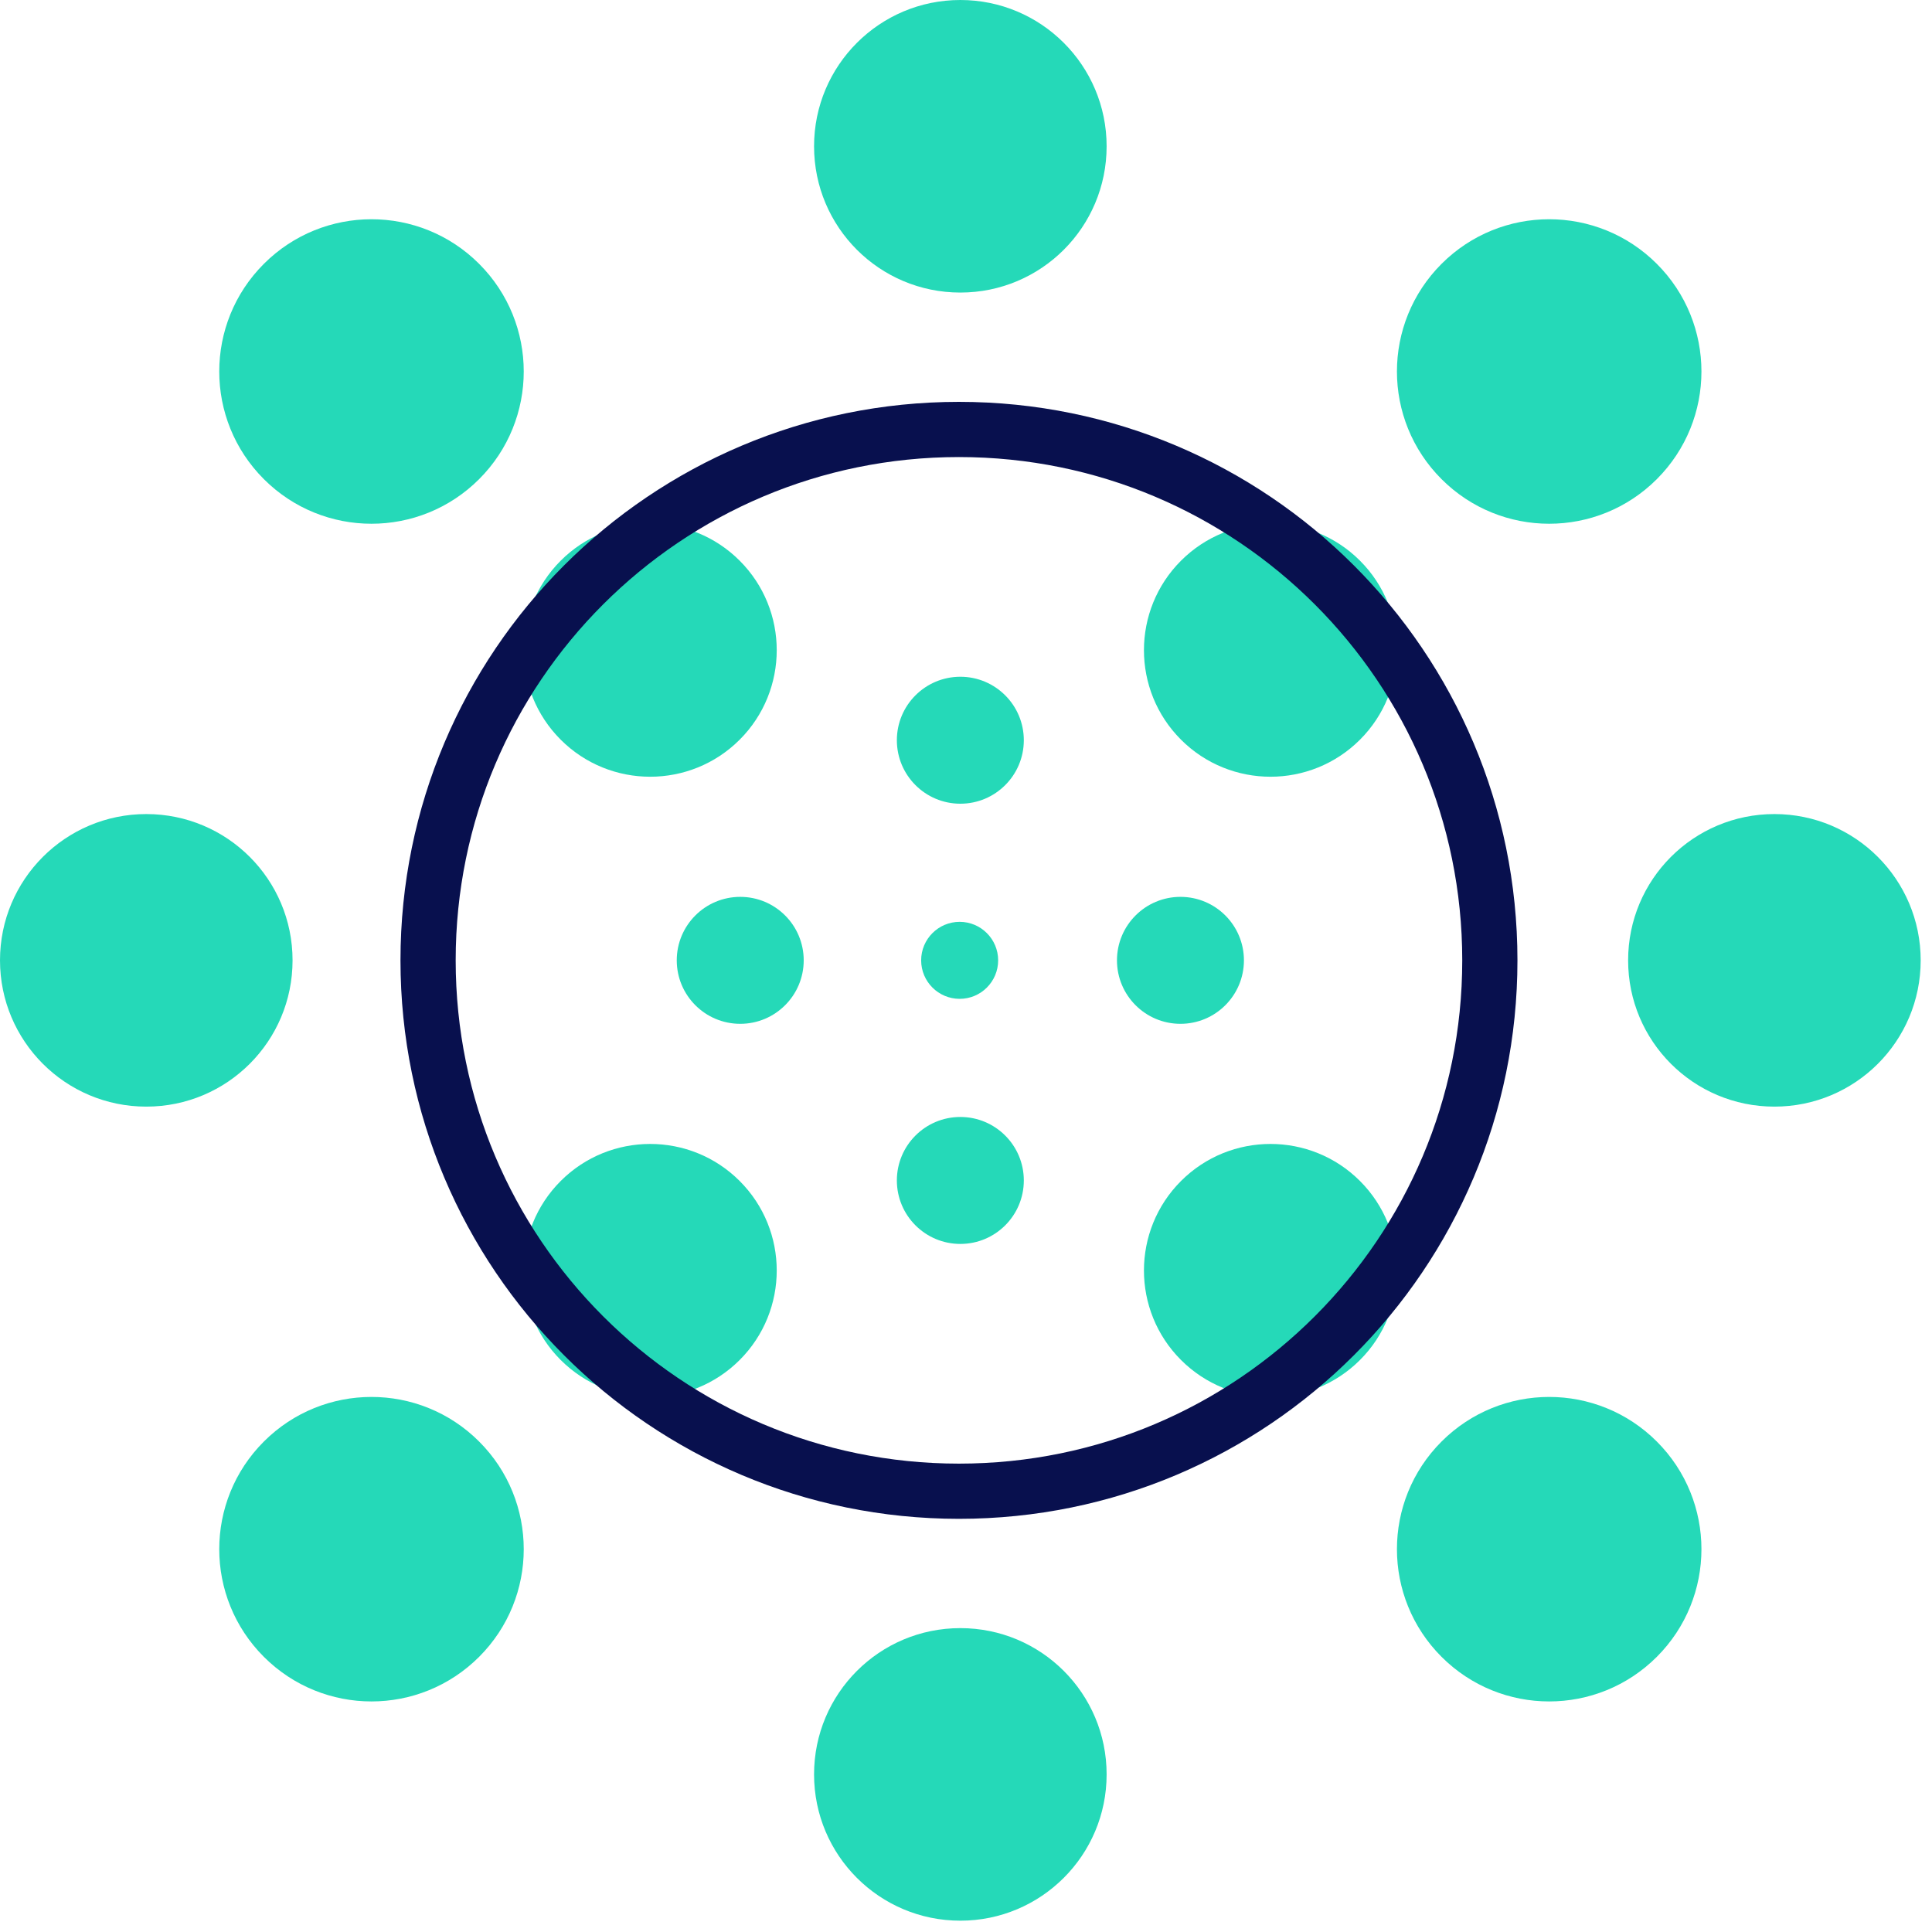
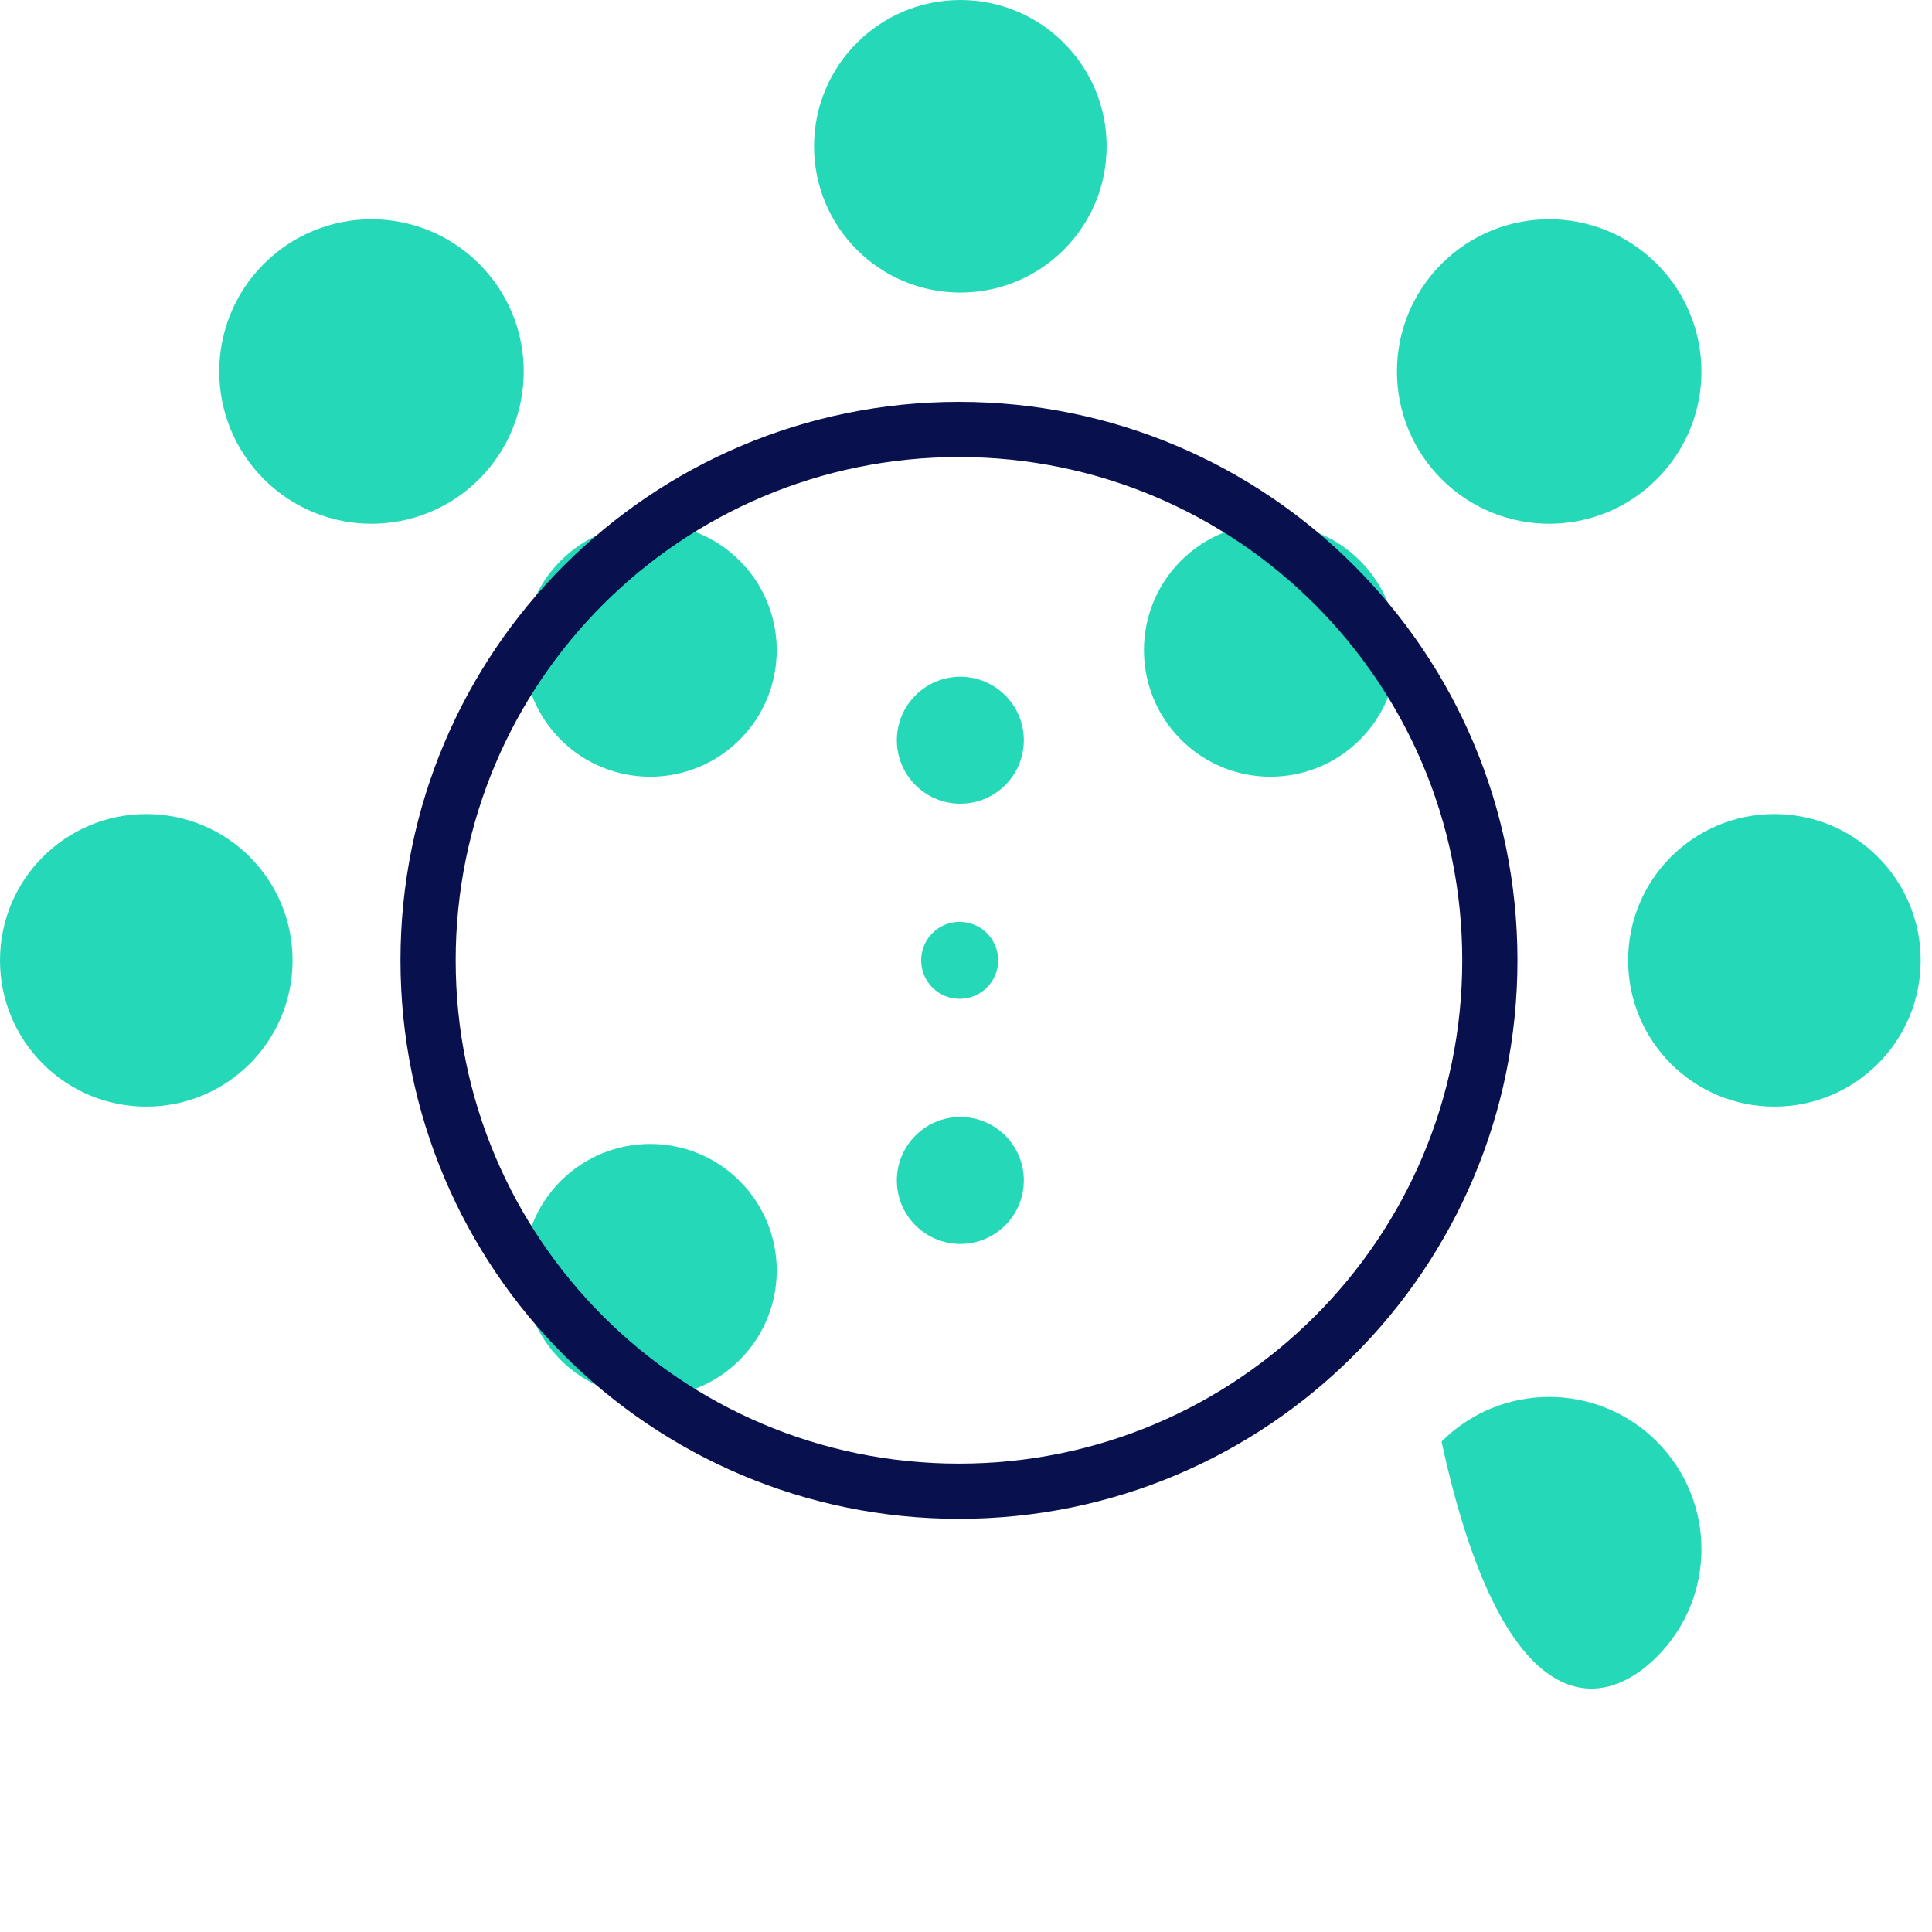
<svg xmlns="http://www.w3.org/2000/svg" width="140" height="140" viewBox="0 0 140 140" fill="none">
  <path d="M120.06 19.12C115.75 14.81 108.77 14.81 104.46 19.12C100.15 23.43 100.15 30.41 104.46 34.72C108.77 39.03 115.75 39.03 120.06 34.72C124.37 30.41 124.37 23.43 120.06 19.12Z" fill="#25D9B8" />
-   <path d="M19.12 120.06C23.43 124.37 30.41 124.37 34.72 120.06C39.03 115.75 39.03 108.77 34.72 104.46C30.41 100.15 23.43 100.15 19.12 104.46C14.81 108.77 14.81 115.75 19.12 120.06Z" fill="#25D9B8" />
  <path d="M19.12 19.12C14.81 23.43 14.81 30.41 19.12 34.72C23.43 39.03 30.41 39.03 34.72 34.72C39.03 30.41 39.03 23.43 34.72 19.12C30.41 14.81 23.43 14.81 19.12 19.12Z" fill="#25D9B8" />
-   <path d="M120.06 120.06C124.37 115.75 124.37 108.77 120.06 104.46C115.75 100.15 108.77 100.15 104.46 104.46C100.15 108.77 100.15 115.75 104.46 120.06C108.77 124.37 115.75 124.37 120.06 120.06Z" fill="#25D9B8" />
+   <path d="M120.06 120.06C124.37 115.75 124.37 108.77 120.06 104.46C115.75 100.15 108.77 100.15 104.46 104.46C108.77 124.37 115.75 124.37 120.06 120.06Z" fill="#25D9B8" />
  <path d="M69.59 0C63.74 0 58.99 4.74 58.99 10.6C58.99 16.46 63.73 21.2 69.59 21.2C75.45 21.2 80.19 16.46 80.19 10.6C80.19 4.74 75.44 0 69.59 0Z" fill="#25D9B8" />
-   <path d="M69.59 139.18C75.44 139.18 80.19 134.44 80.19 128.58C80.19 122.72 75.45 117.98 69.59 117.98C63.73 117.98 58.99 122.72 58.99 128.58C58.99 134.44 63.73 139.18 69.59 139.18Z" fill="#25D9B8" />
  <path d="M0 69.59C0 75.44 4.74 80.19 10.6 80.19C16.46 80.19 21.2 75.45 21.2 69.59C21.2 63.73 16.46 58.99 10.6 58.99C4.74 58.99 0 63.74 0 69.59Z" fill="#25D9B8" />
  <path d="M139.18 69.59C139.18 63.74 134.44 58.99 128.58 58.99C122.72 58.99 117.98 63.73 117.98 69.59C117.98 75.45 122.72 80.19 128.58 80.19C134.44 80.19 139.18 75.45 139.18 69.59Z" fill="#25D9B8" />
  <path d="M72.33 69.59C72.33 68.05 71.08 66.8 69.54 66.8C68 66.8 66.75 68.05 66.75 69.59C66.75 71.13 68 72.38 69.54 72.38C71.08 72.38 72.33 71.13 72.33 69.59Z" fill="#25D9B8" />
-   <path d="M90.14 69.59C90.14 67.05 88.08 64.99 85.54 64.99C83 64.99 80.94 67.05 80.94 69.59C80.94 72.13 83 74.19 85.54 74.19C88.08 74.19 90.14 72.13 90.14 69.59Z" fill="#25D9B8" />
-   <path d="M49.04 69.59C49.04 72.13 51.1 74.19 53.64 74.19C56.18 74.19 58.24 72.13 58.24 69.59C58.24 67.05 56.18 64.99 53.64 64.99C51.1 64.99 49.04 67.05 49.04 69.59Z" fill="#25D9B8" />
  <path d="M98.55 40.63C94.97 37.05 89.16 37.05 85.58 40.63C82 44.21 82 50.02 85.58 53.6C89.16 57.18 94.97 57.18 98.55 53.6C102.13 50.02 102.13 44.21 98.55 40.63Z" fill="#25D9B8" />
  <path d="M40.63 98.55C44.21 102.13 50.02 102.13 53.6 98.55C57.18 94.97 57.18 89.16 53.6 85.58C50.02 82 44.21 82 40.63 85.58C37.05 89.16 37.05 94.97 40.63 98.55Z" fill="#25D9B8" />
  <path d="M69.59 49.04C67.05 49.04 64.99 51.1 64.99 53.64C64.99 56.18 67.05 58.24 69.59 58.24C72.13 58.24 74.19 56.18 74.19 53.64C74.19 51.1 72.13 49.04 69.59 49.04Z" fill="#25D9B8" />
  <path d="M69.59 90.14C72.13 90.14 74.19 88.08 74.19 85.54C74.19 83 72.13 80.94 69.59 80.94C67.05 80.94 64.99 83 64.99 85.54C64.99 88.08 67.05 90.14 69.59 90.14Z" fill="#25D9B8" />
  <path d="M40.63 40.63C37.05 44.21 37.05 50.02 40.63 53.6C44.21 57.18 50.02 57.18 53.6 53.6C57.18 50.02 57.18 44.21 53.6 40.63C50.02 37.05 44.21 37.05 40.63 40.63Z" fill="#25D9B8" />
-   <path d="M98.55 98.55C102.13 94.97 102.13 89.16 98.55 85.58C94.97 82 89.16 82 85.58 85.58C82 89.16 82 94.97 85.58 98.55C89.16 102.13 94.97 102.13 98.55 98.55Z" fill="#25D9B8" />
  <path d="M107.96 69.59C107.96 48.34 90.74 31.12 69.49 31.12C48.24 31.12 31.02 48.34 31.02 69.59C31.02 90.84 48.24 108.06 69.49 108.06C90.74 108.06 107.96 90.84 107.96 69.59Z" stroke="#08104E" stroke-width="4" stroke-miterlimit="10" />
</svg>